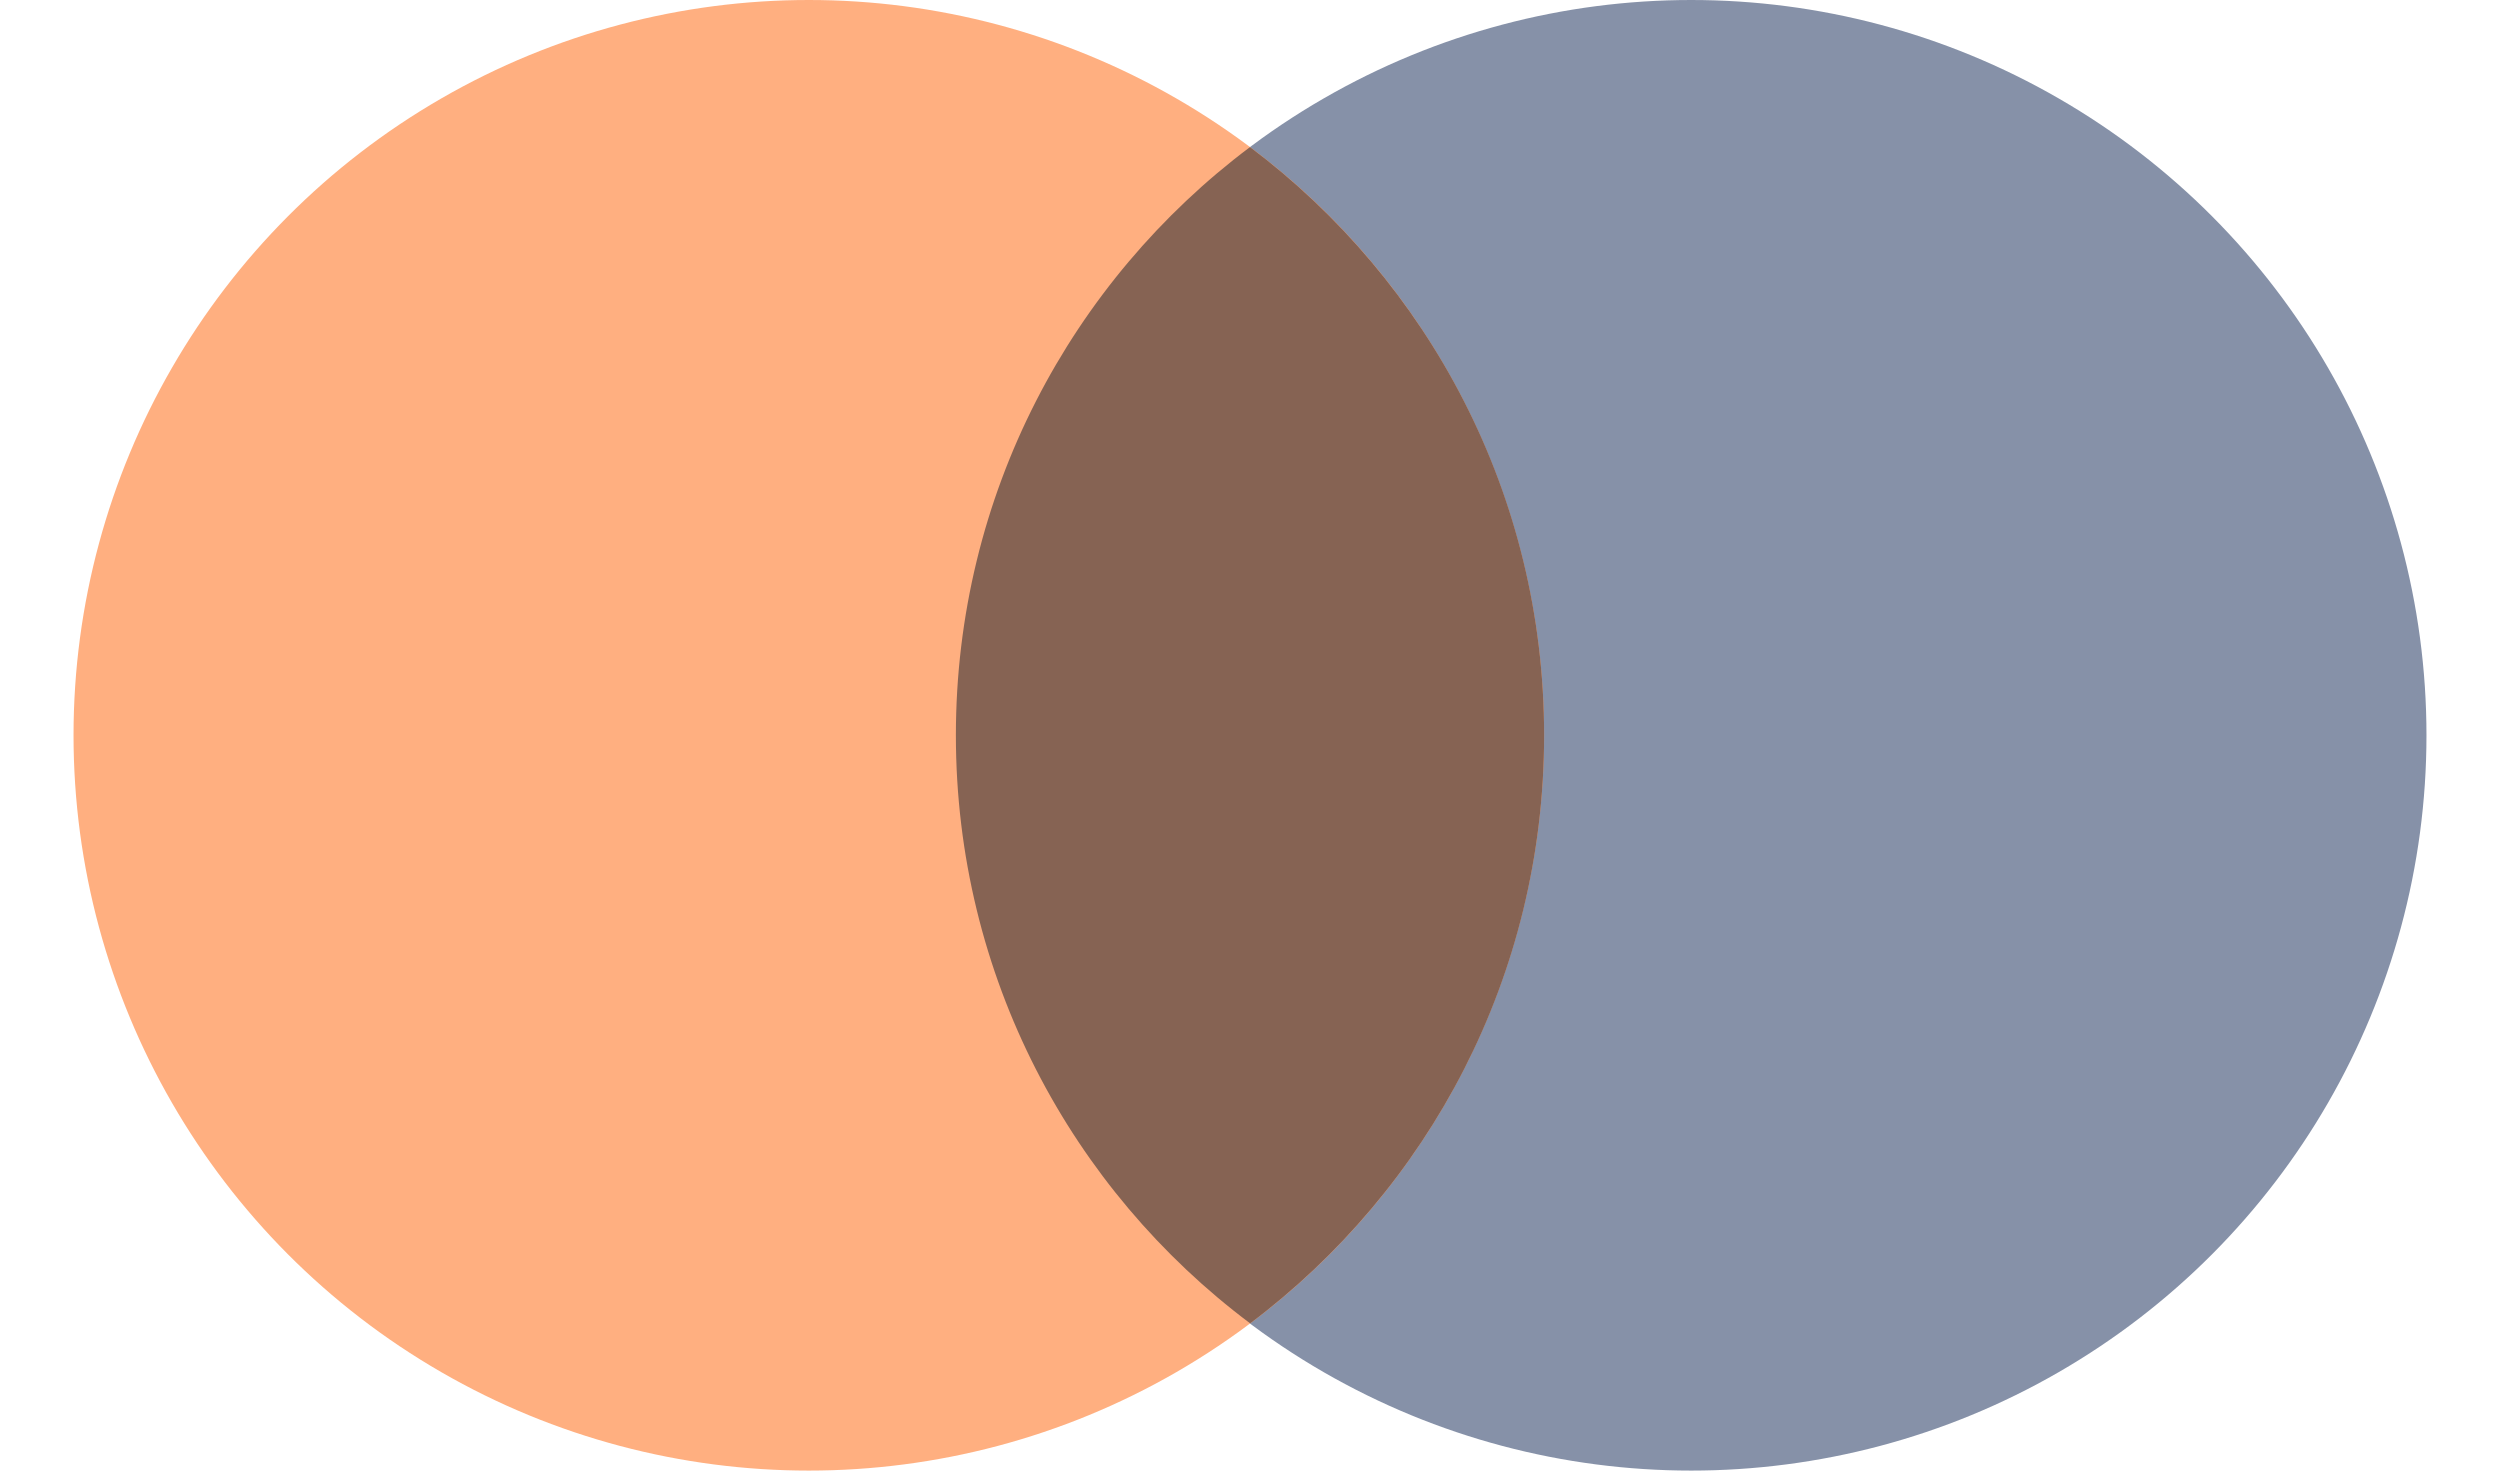
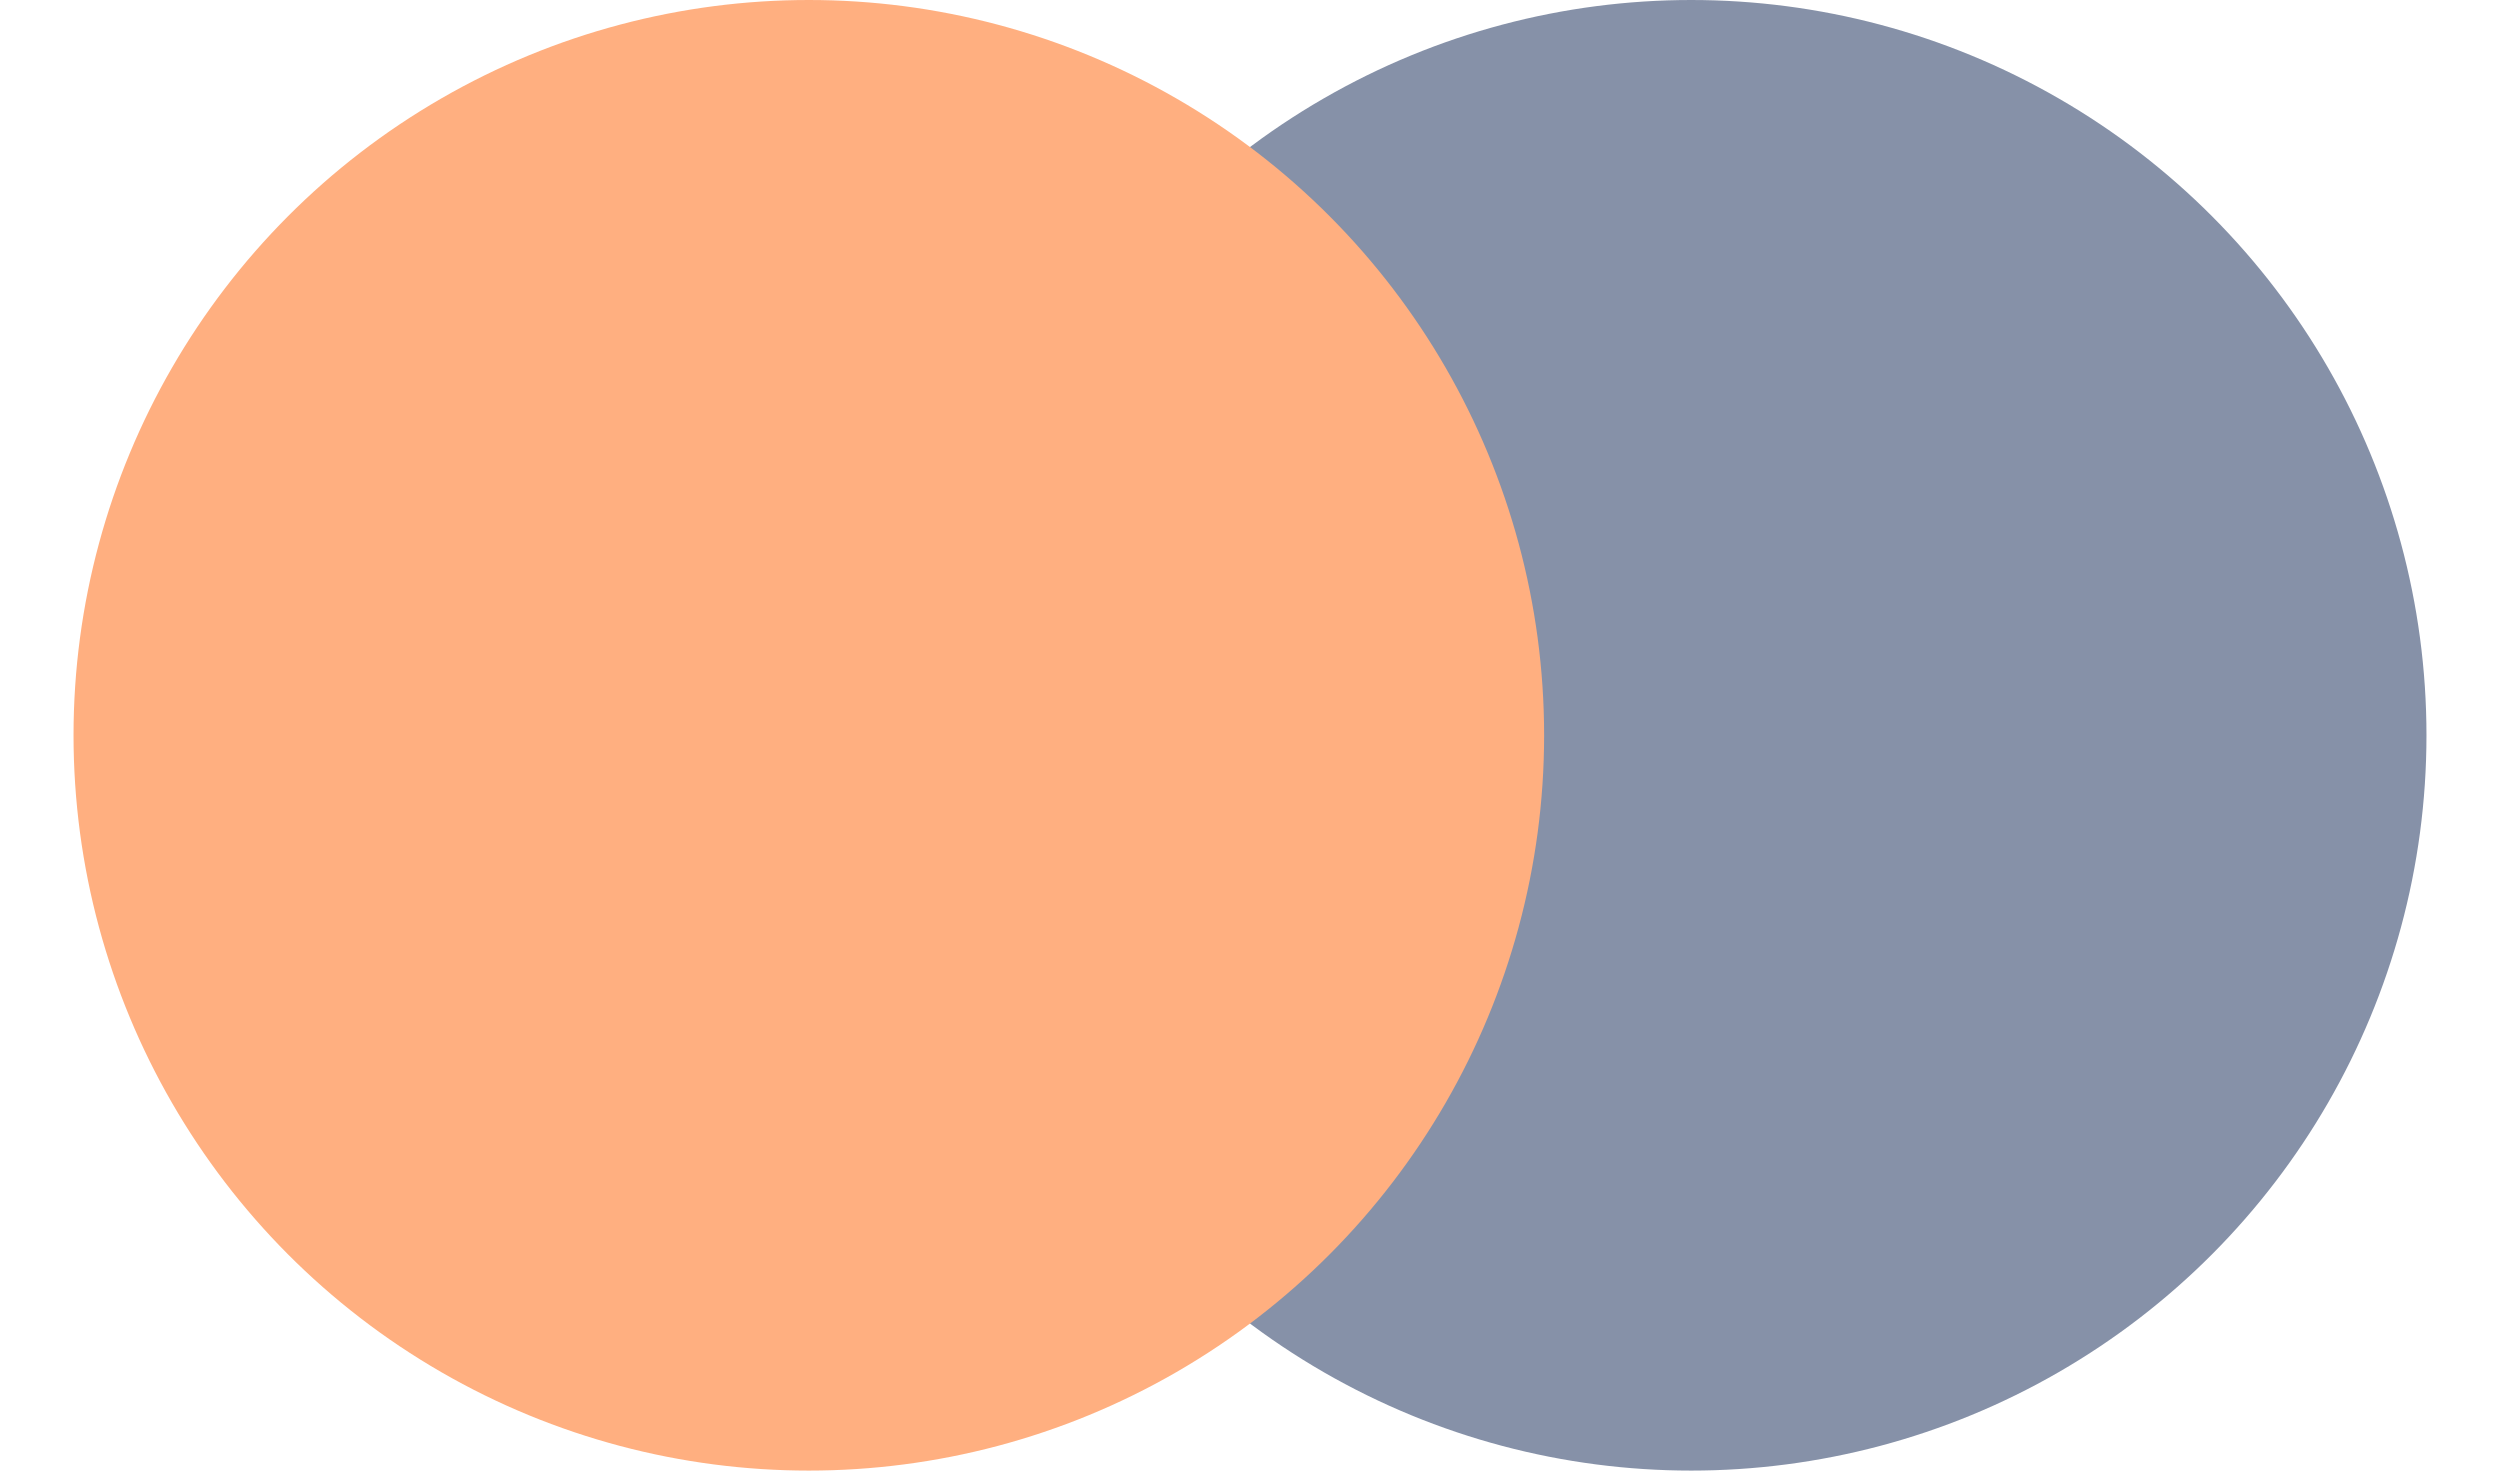
<svg xmlns="http://www.w3.org/2000/svg" width="17px" height="10px" viewBox="0 0 17 10" version="1.1">
  <title>切片</title>
  <g id="1-首页" stroke="none" stroke-width="1" fill="none" fill-rule="evenodd">
    <g id="首页版心1680（中间1394）" transform="translate(-353, -132)">
      <g id="编组-4" transform="translate(-140, 0)">
        <g id="icon/标题选中" transform="translate(493.5, 132)">
          <circle id="椭圆形" fill="#8691A8" cx="11" cy="5" r="5" />
          <circle id="椭圆形备份" fill="#FFAF80" cx="5" cy="5" r="5" />
-           <path d="M10,5 C10,6.635 9.215,8.087 8.001,8.999 C6.785,8.088 6,6.636 6,5 C6,3.364 6.785,1.912 8,1 C9.215,1.913 10,3.365 10,5 Z" id="形状结合" fill="#866353" />
        </g>
      </g>
    </g>
  </g>
</svg>